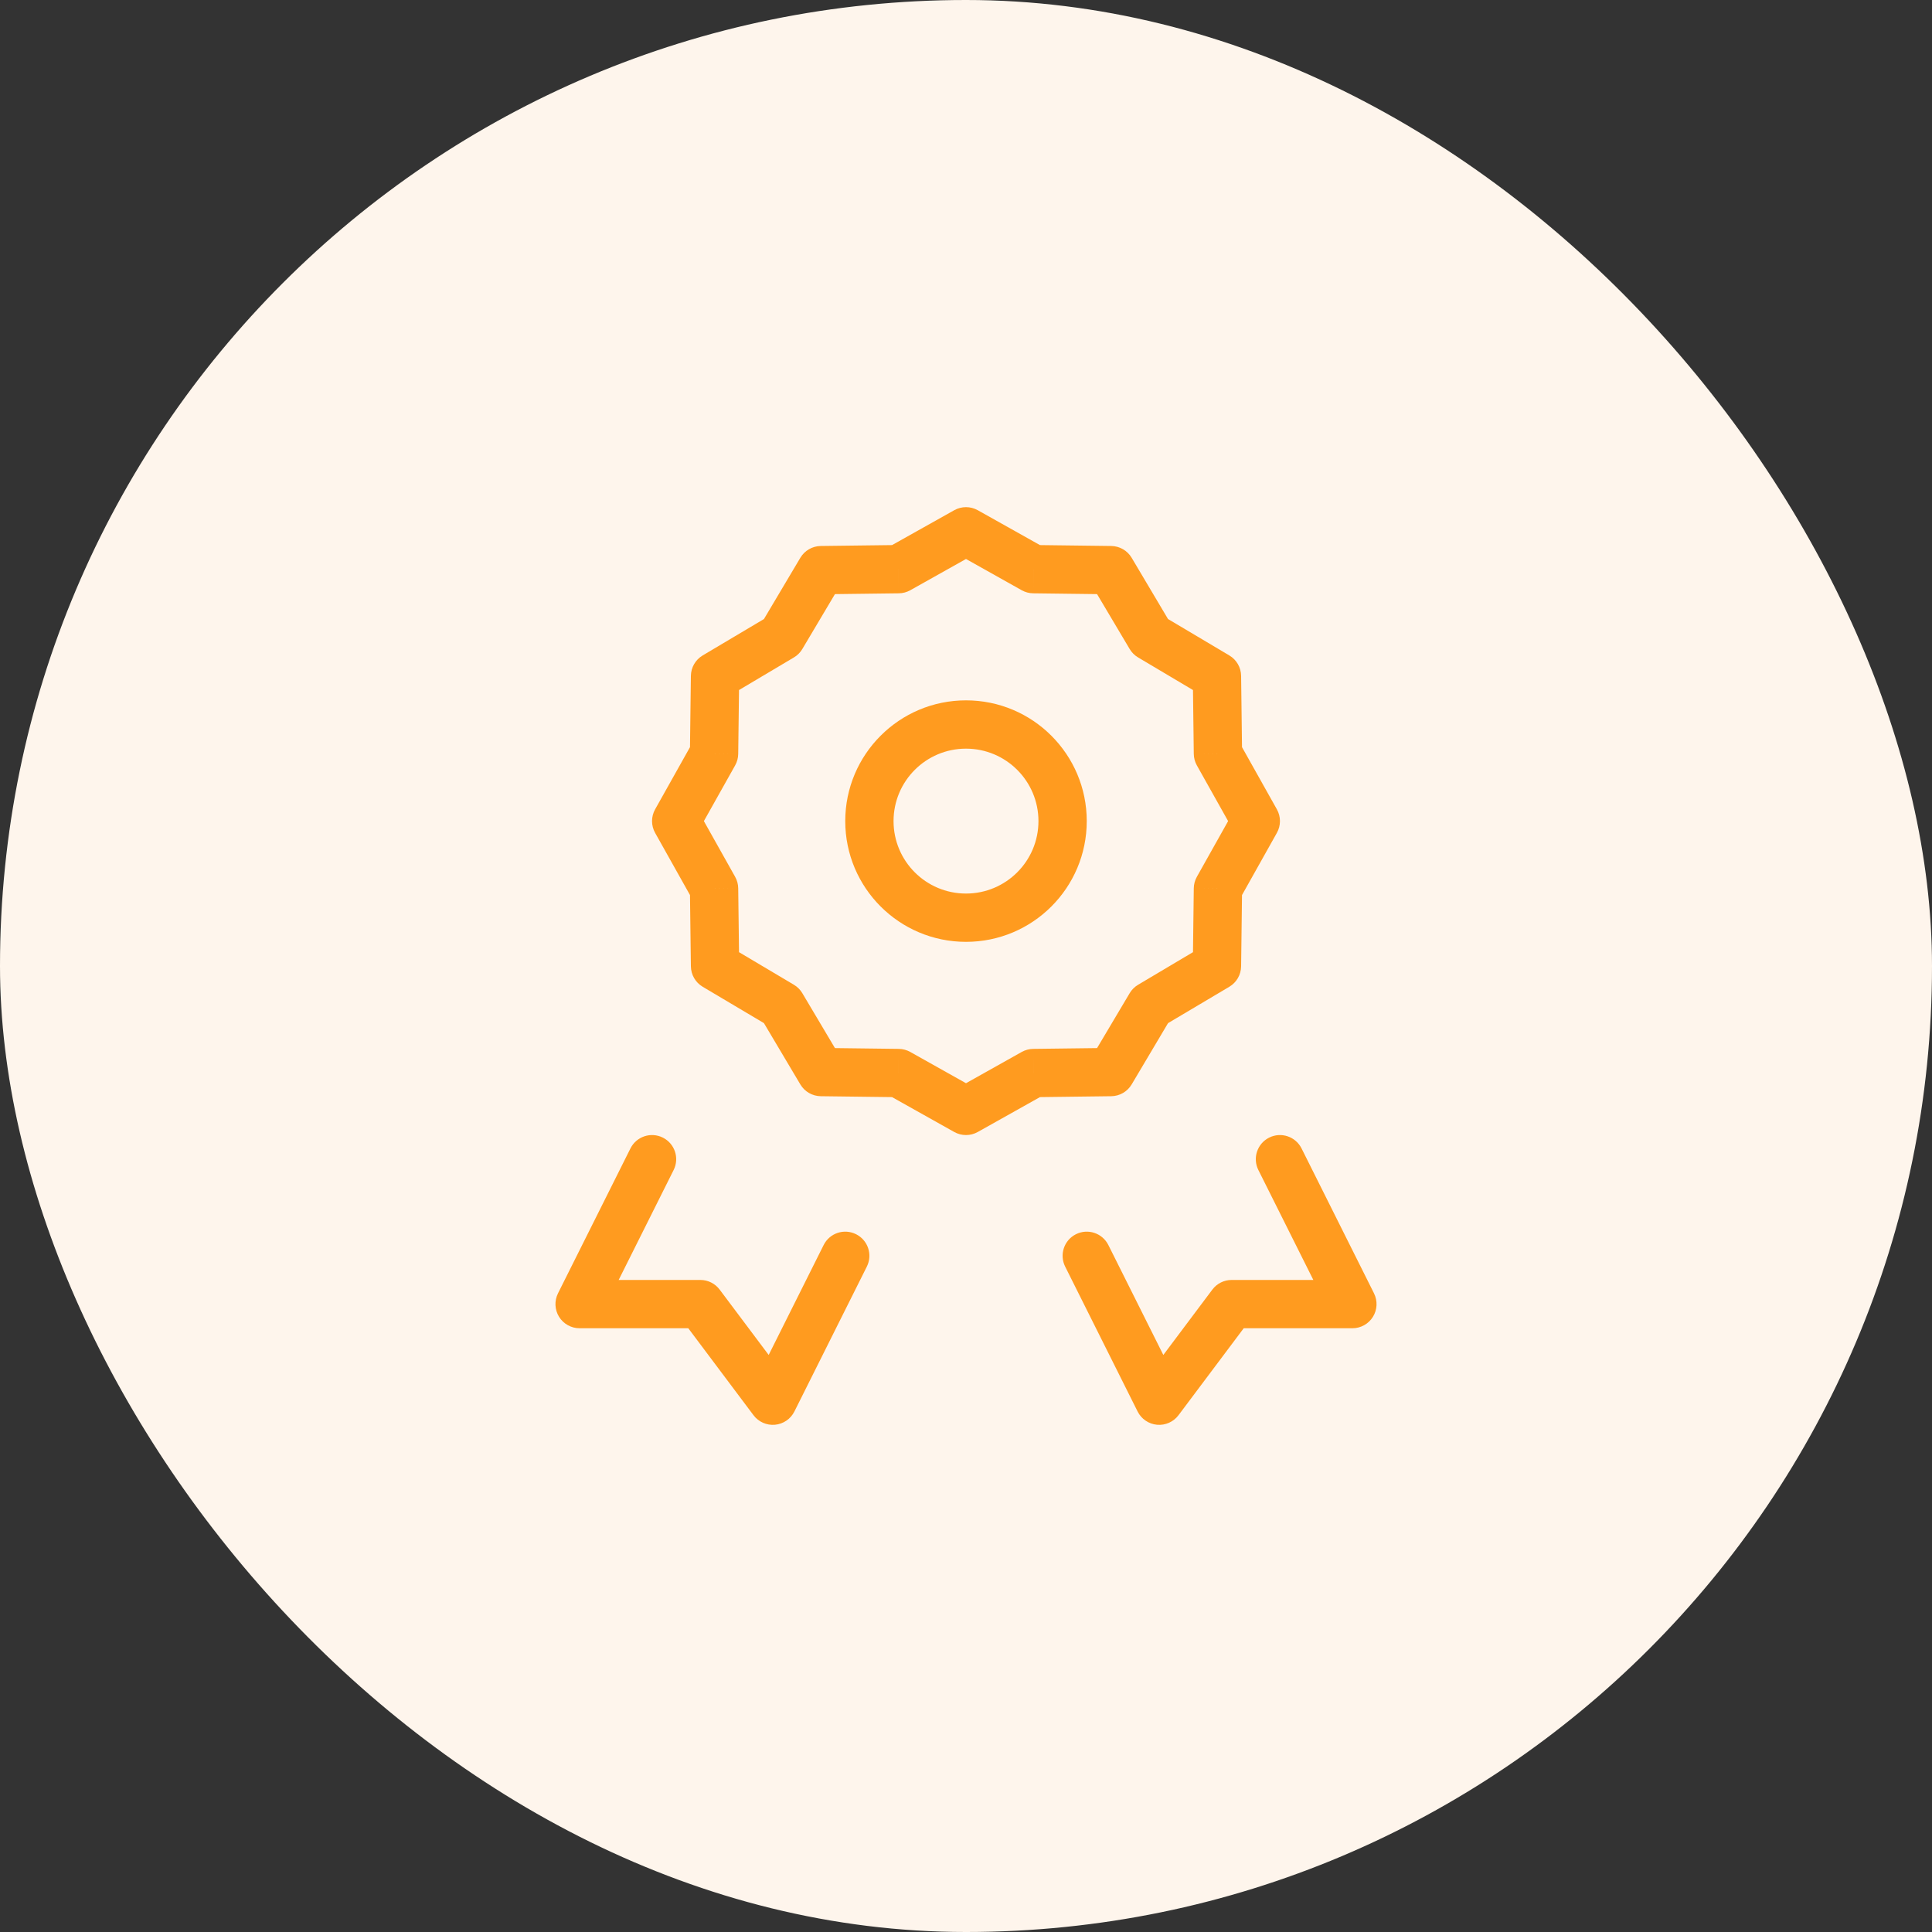
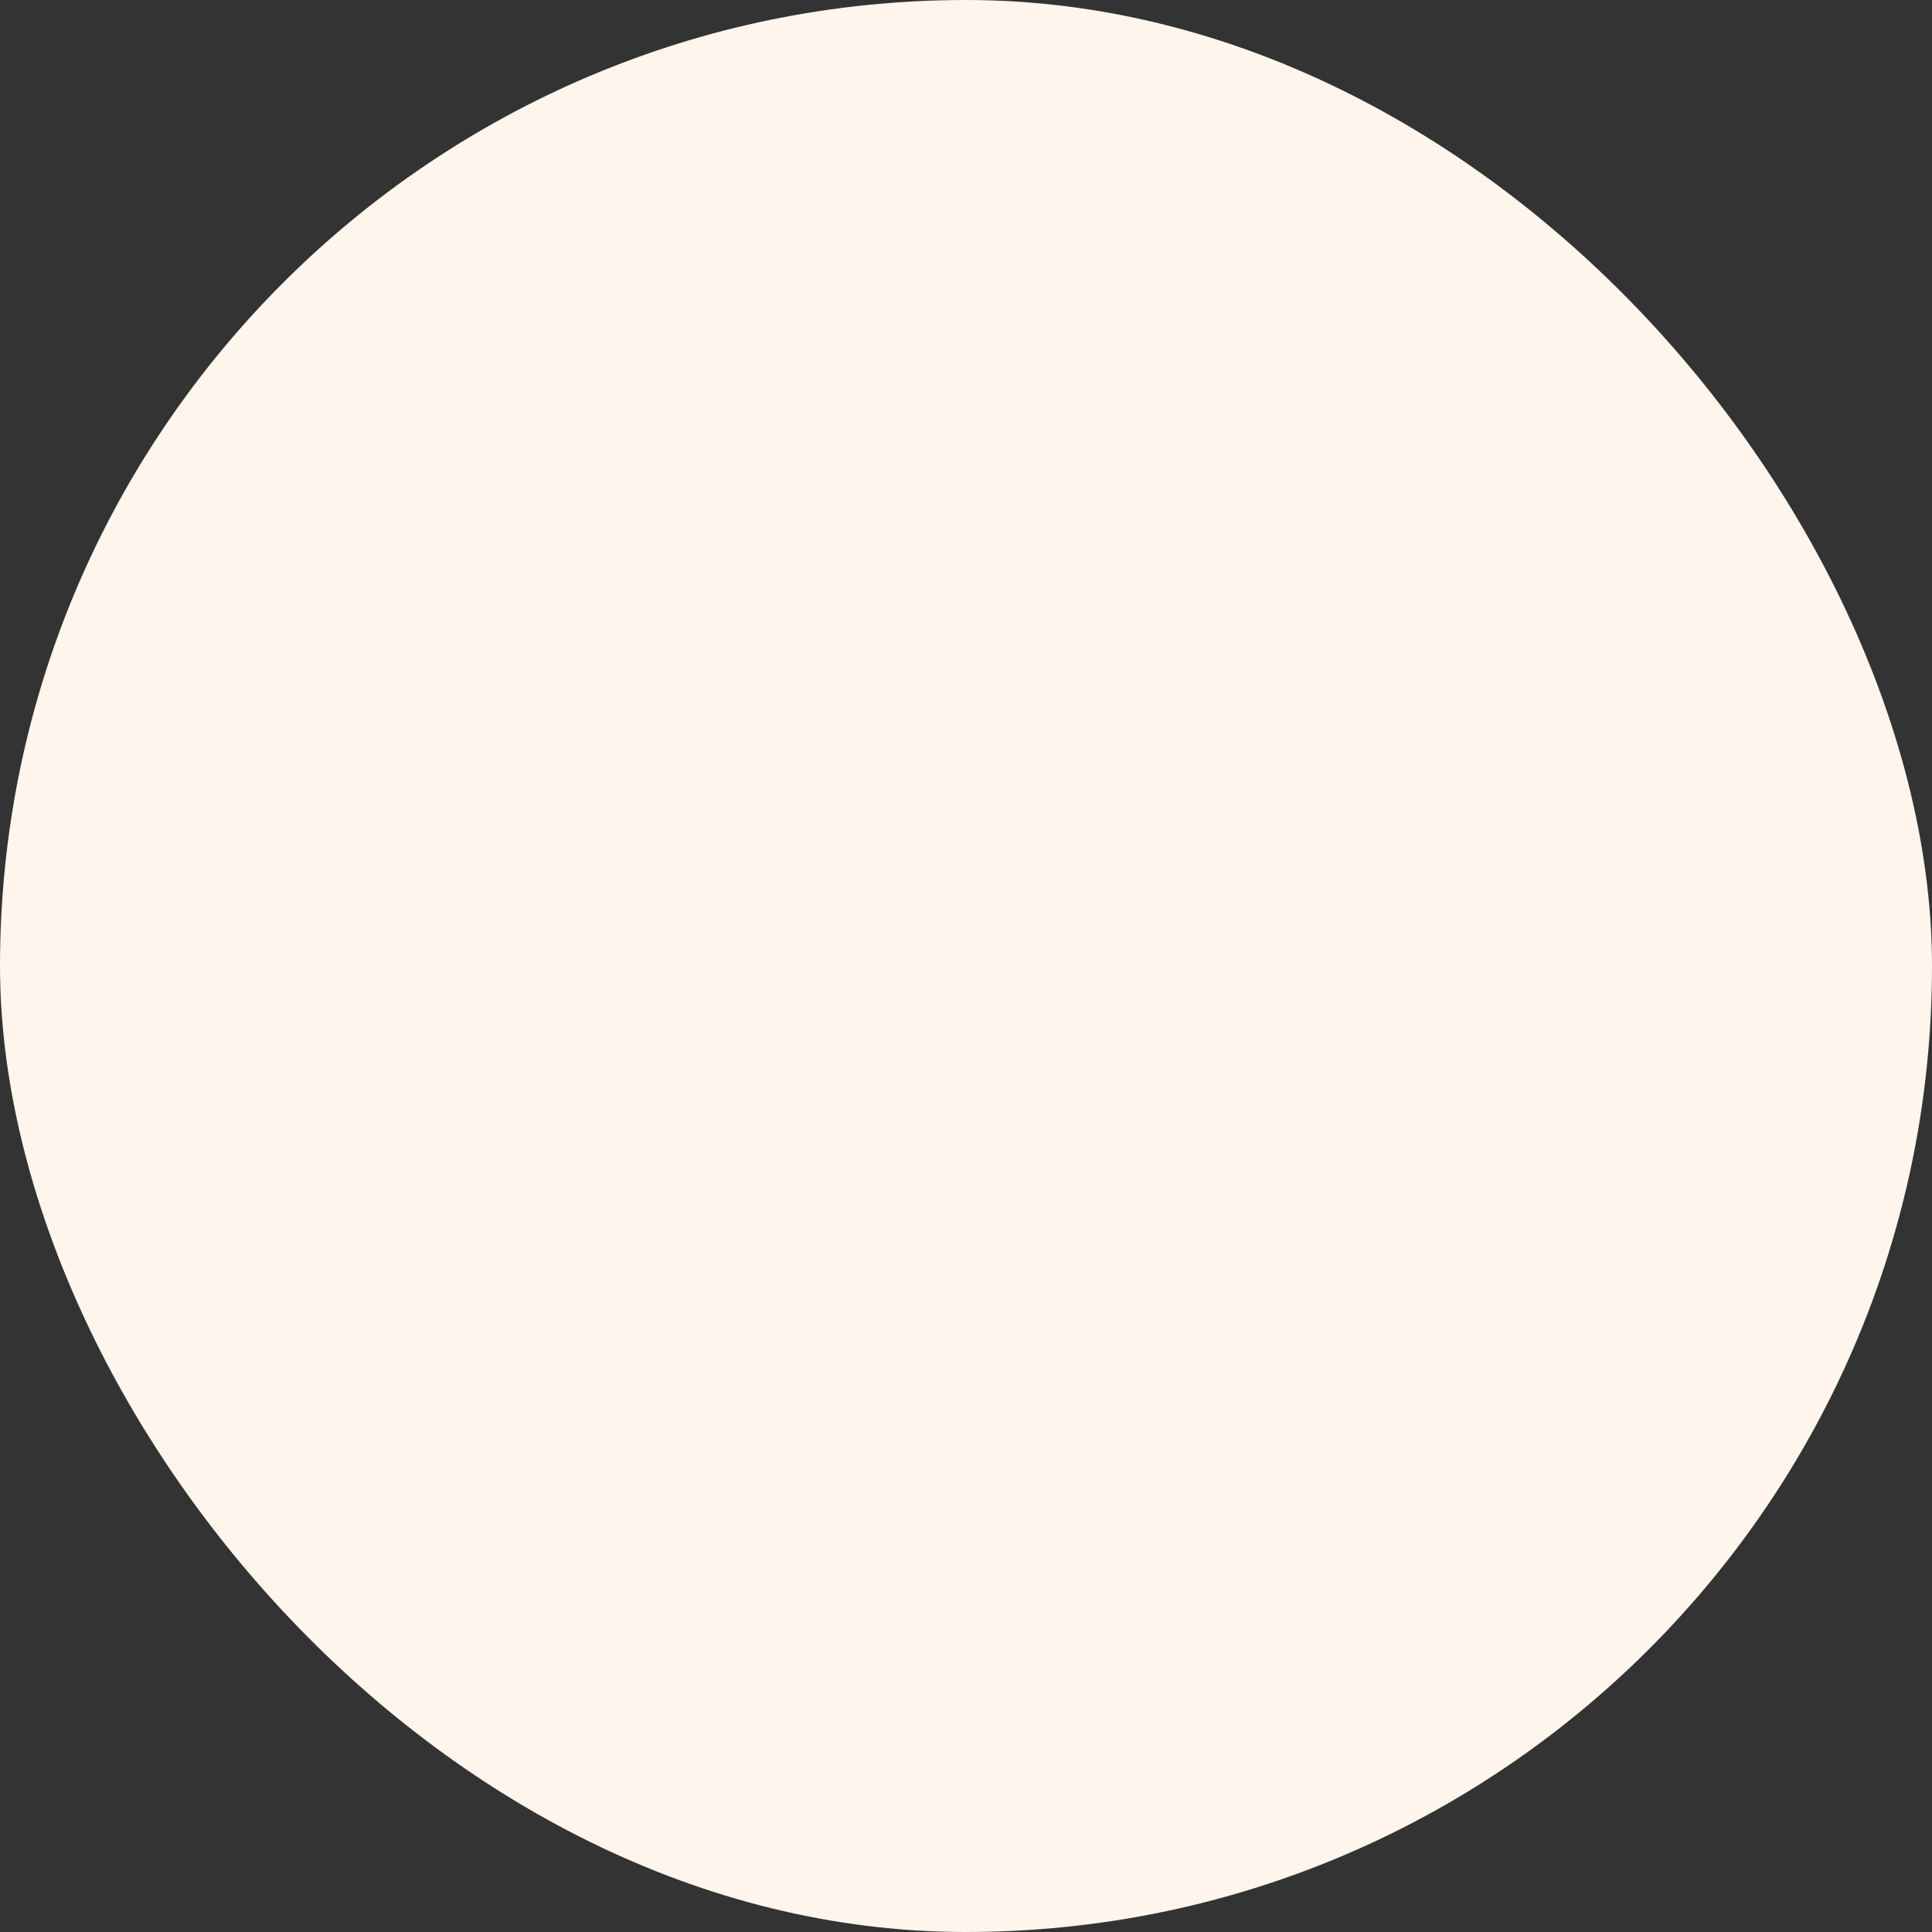
<svg xmlns="http://www.w3.org/2000/svg" width="80" height="80" viewBox="0 0 80 80" fill="none">
  <rect x="0" y="0" width="80" height="80" fill="#333333" stroke="none" />
  <rect width="80" height="80" rx="40" fill="#FEF5EC" />
-   <path d="M40 22L40.489 21.128C40.185 20.957 39.815 20.957 39.511 21.128L40 22ZM42.795 23.568L42.306 24.44C42.452 24.522 42.616 24.566 42.783 24.568L42.795 23.568ZM46 23.608L46.86 23.097C46.682 22.797 46.361 22.612 46.012 22.608L46 23.608ZM47.637 26.363L46.777 26.874C46.862 27.018 46.982 27.138 47.126 27.223L47.637 26.363ZM50.392 28L51.392 27.988C51.388 27.639 51.203 27.318 50.903 27.14L50.392 28ZM50.432 31.205L49.432 31.217C49.434 31.384 49.478 31.548 49.56 31.694L50.432 31.205ZM52 34L52.872 34.489C53.043 34.185 53.043 33.815 52.872 33.511L52 34ZM50.432 36.795L49.56 36.306C49.478 36.452 49.434 36.616 49.432 36.783L50.432 36.795ZM50.392 40L50.903 40.86C51.203 40.682 51.388 40.361 51.392 40.012L50.392 40ZM47.637 41.637L47.126 40.777C46.982 40.862 46.862 40.982 46.777 41.126L47.637 41.637ZM46 44.392L46.012 45.392C46.361 45.388 46.682 45.203 46.86 44.903L46 44.392ZM42.795 44.432L42.783 43.432C42.616 43.434 42.452 43.478 42.306 43.56L42.795 44.432ZM40 46L39.511 46.872C39.815 47.043 40.185 47.043 40.489 46.872L40 46ZM37.205 44.432L37.694 43.56C37.548 43.478 37.384 43.434 37.217 43.432L37.205 44.432ZM34 44.392L33.14 44.903C33.318 45.203 33.639 45.388 33.988 45.392L34 44.392ZM32.363 41.637L33.223 41.126C33.138 40.982 33.018 40.862 32.874 40.777L32.363 41.637ZM29.608 40L28.608 40.012C28.612 40.361 28.797 40.682 29.097 40.86L29.608 40ZM29.568 36.795L30.568 36.783C30.566 36.616 30.522 36.452 30.44 36.306L29.568 36.795ZM28 34L27.128 33.511C26.957 33.815 26.957 34.185 27.128 34.489L28 34ZM29.568 31.205L30.44 31.694C30.522 31.548 30.566 31.384 30.568 31.217L29.568 31.205ZM29.608 28L29.097 27.14C28.797 27.318 28.612 27.639 28.608 27.988L29.608 28ZM32.363 26.363L32.874 27.223C33.018 27.138 33.138 27.018 33.223 26.874L32.363 26.363ZM34 23.608L33.988 22.608C33.639 22.612 33.318 22.797 33.14 23.097L34 23.608ZM37.205 23.568L37.217 24.568C37.384 24.566 37.548 24.522 37.694 24.44L37.205 23.568ZM24 54L23.106 53.553C22.951 53.863 22.967 54.231 23.149 54.526C23.332 54.821 23.653 55 24 55V54ZM29 54L29.8 53.4C29.611 53.148 29.315 53 29 53V54ZM32 58L31.2 58.6C31.408 58.877 31.745 59.027 32.09 58.996C32.435 58.965 32.739 58.757 32.894 58.447L32 58ZM56 54V55C56.347 55 56.668 54.821 56.851 54.526C57.033 54.231 57.049 53.863 56.894 53.553L56 54ZM51 54V53C50.685 53 50.389 53.148 50.2 53.4L51 54ZM48 58L47.106 58.447C47.261 58.757 47.565 58.965 47.91 58.996C48.255 59.027 48.592 58.877 48.8 58.6L48 58ZM53.894 47.553C53.647 47.059 53.047 46.859 52.553 47.106C52.059 47.353 51.859 47.953 52.106 48.447L53.894 47.553ZM45.894 51.553C45.647 51.059 45.047 50.859 44.553 51.106C44.059 51.353 43.859 51.953 44.106 52.447L45.894 51.553ZM35.894 52.447C36.141 51.953 35.941 51.353 35.447 51.106C34.953 50.859 34.353 51.059 34.106 51.553L35.894 52.447ZM27.894 48.447C28.141 47.953 27.941 47.353 27.447 47.106C26.953 46.859 26.353 47.059 26.106 47.553L27.894 48.447ZM39.511 22.872L42.306 24.44L43.285 22.696L40.489 21.128L39.511 22.872ZM42.783 24.568L45.988 24.608L46.012 22.608L42.808 22.568L42.783 24.568ZM45.14 24.118L46.777 26.874L48.496 25.853L46.86 23.097L45.14 24.118ZM47.126 27.223L49.882 28.86L50.903 27.14L48.147 25.503L47.126 27.223ZM49.392 28.012L49.432 31.217L51.432 31.192L51.392 27.988L49.392 28.012ZM49.56 31.694L51.128 34.489L52.872 33.511L51.304 30.715L49.56 31.694ZM51.128 33.511L49.56 36.306L51.304 37.285L52.872 34.489L51.128 33.511ZM49.432 36.783L49.392 39.988L51.392 40.012L51.432 36.808L49.432 36.783ZM46.777 41.126L45.14 43.882L46.86 44.903L48.496 42.147L46.777 41.126ZM45.988 43.392L42.783 43.432L42.808 45.432L46.012 45.392L45.988 43.392ZM37.217 43.432L34.012 43.392L33.988 45.392L37.192 45.432L37.217 43.432ZM34.86 43.882L33.223 41.126L31.503 42.147L33.14 44.903L34.86 43.882ZM30.608 39.988L30.568 36.783L28.568 36.808L28.608 40.012L30.608 39.988ZM30.44 36.306L28.872 33.511L27.128 34.489L28.696 37.285L30.44 36.306ZM28.872 34.489L30.44 31.694L28.696 30.715L27.128 33.511L28.872 34.489ZM30.568 31.217L30.608 28.012L28.608 27.988L28.568 31.192L30.568 31.217ZM30.118 28.86L32.874 27.223L31.853 25.503L29.097 27.14L30.118 28.86ZM33.223 26.874L34.86 24.118L33.14 23.097L31.503 25.853L33.223 26.874ZM34.012 24.608L37.217 24.568L37.192 22.568L33.988 22.608L34.012 24.608ZM37.694 24.44L40.489 22.872L39.511 21.128L36.715 22.696L37.694 24.44ZM49.882 39.14L47.126 40.777L48.147 42.496L50.903 40.86L49.882 39.14ZM32.874 40.777L30.118 39.14L29.097 40.86L31.853 42.496L32.874 40.777ZM42.306 43.56L39.511 45.128L40.489 46.872L43.285 45.304L42.306 43.56ZM40.489 45.128L37.694 43.56L36.715 45.304L39.511 46.872L40.489 45.128ZM24 55H29V53H24V55ZM28.2 54.6L31.2 58.6L32.8 57.4L29.8 53.4L28.2 54.6ZM56 53H51V55H56V53ZM50.2 53.4L47.2 57.4L48.8 58.6L51.8 54.6L50.2 53.4ZM52.106 48.447L55.106 54.447L56.894 53.553L53.894 47.553L52.106 48.447ZM44.106 52.447L47.106 58.447L48.894 57.553L45.894 51.553L44.106 52.447ZM34.106 51.553L31.106 57.553L32.894 58.447L35.894 52.447L34.106 51.553ZM26.106 47.553L23.106 53.553L24.894 54.447L27.894 48.447L26.106 47.553ZM43 34C43 35.657 41.657 37 40 37V39C42.761 39 45 36.761 45 34H43ZM40 37C38.343 37 37 35.657 37 34H35C35 36.761 37.239 39 40 39V37ZM37 34C37 32.343 38.343 31 40 31V29C37.239 29 35 31.239 35 34H37ZM40 31C41.657 31 43 32.343 43 34H45C45 31.239 42.761 29 40 29V31Z" fill="#FF9B1F" />
</svg>